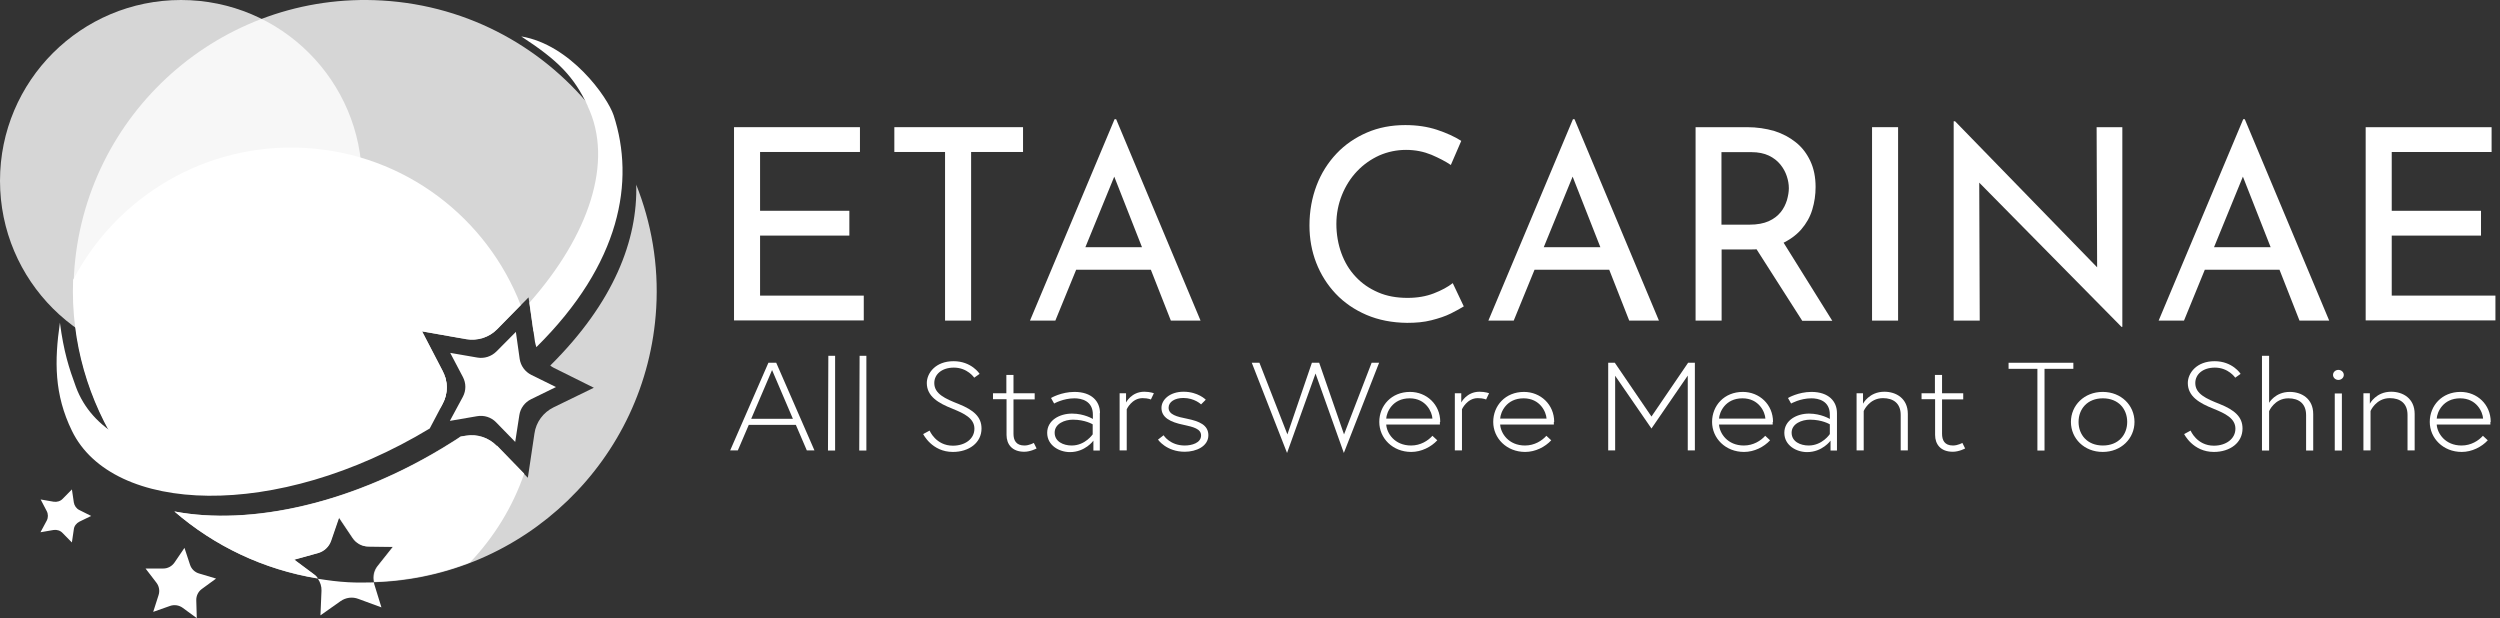
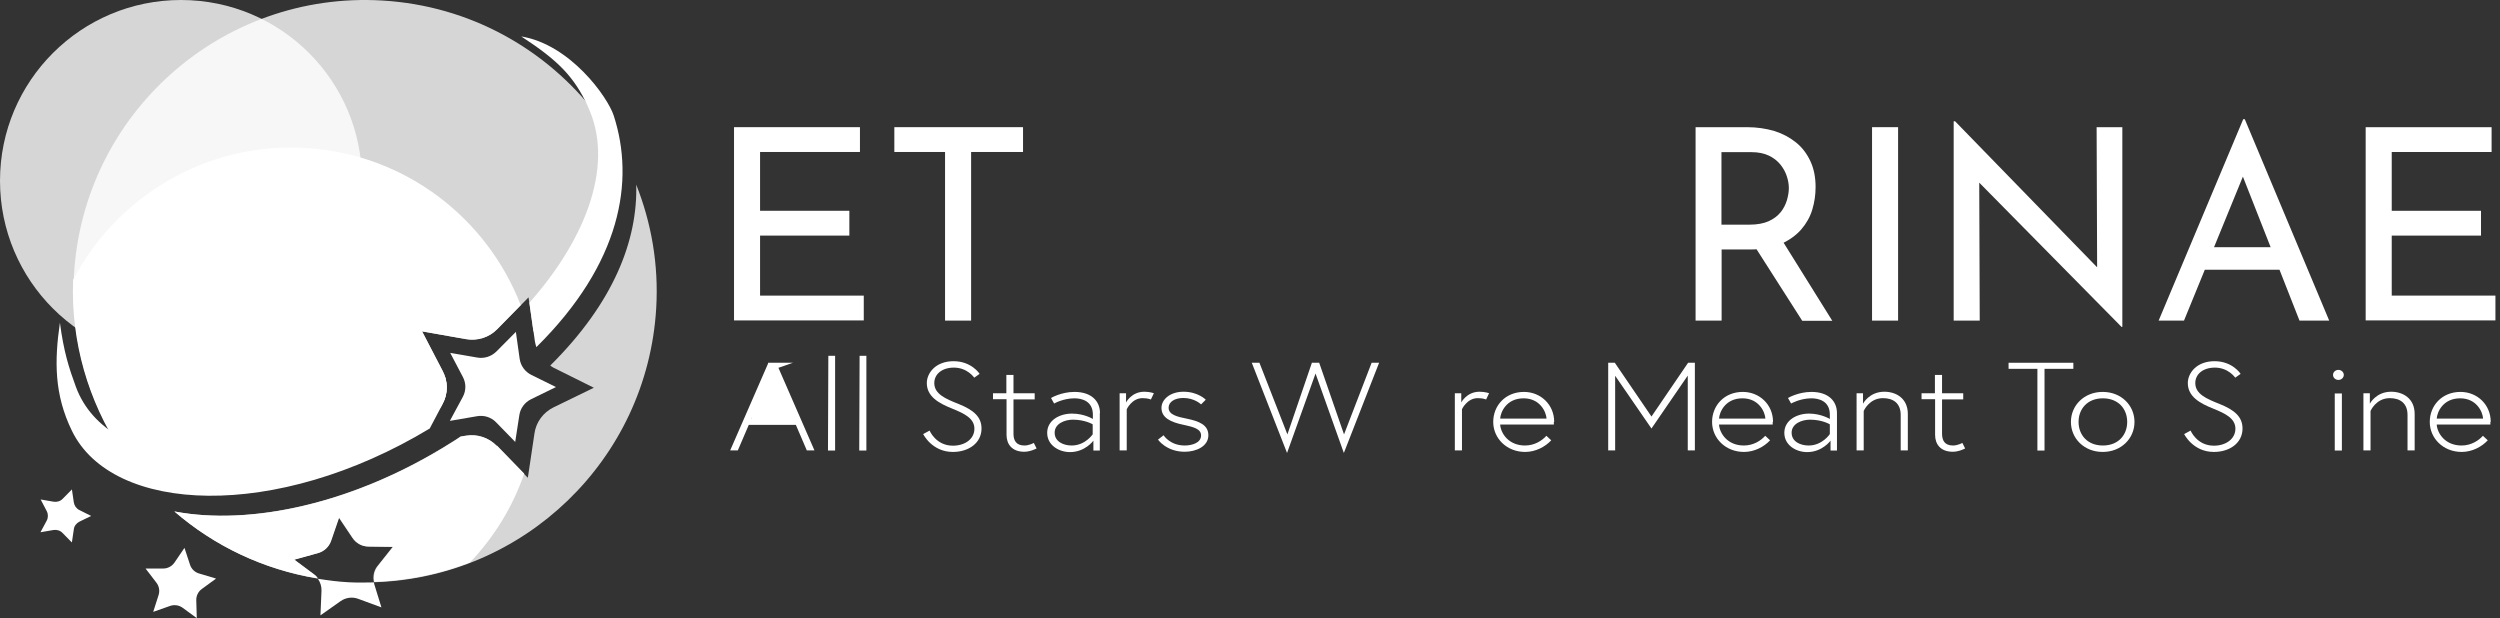
<svg xmlns="http://www.w3.org/2000/svg" width="182" height="45" viewBox="0 0 182 45" fill="none">
  <rect x="0" y="0" width="182" height="45" fill="#333333" stroke="none" />
  <g clip-path="url(#clip0_13_5)">
    <path d="M53.437 9.258H62.604V11.064H55.333V15.345H61.833V17.151H55.333V21.521H62.882V23.327H53.437V9.258Z" fill="white" />
    <path d="M65.12 9.258H74.477V11.064H70.697V23.34H68.8V11.064H65.108V9.258H65.12Z" fill="white" />
-     <path d="M74.983 23.34L81.141 8.677H81.255L87.4 23.34H85.238L80.635 11.632L81.976 10.761L76.829 23.34H74.971H74.983ZM78.587 17.998H83.835L84.454 19.639H78.043L78.587 17.998Z" fill="white" />
-     <path d="M106.582 22.292C106.342 22.443 106.026 22.62 105.621 22.822C105.217 23.024 104.749 23.176 104.205 23.315C103.661 23.454 103.08 23.504 102.435 23.504C101.347 23.492 100.361 23.302 99.476 22.923C98.603 22.544 97.858 22.039 97.238 21.382C96.631 20.738 96.15 19.98 95.822 19.134C95.493 18.288 95.329 17.379 95.329 16.419C95.329 15.371 95.506 14.398 95.847 13.501C96.188 12.605 96.681 11.834 97.301 11.178C97.921 10.521 98.667 10.015 99.514 9.649C100.361 9.283 101.297 9.106 102.308 9.106C103.156 9.106 103.914 9.22 104.61 9.447C105.293 9.675 105.887 9.94 106.38 10.255L105.621 12.011C105.229 11.746 104.762 11.506 104.205 11.266C103.649 11.039 103.042 10.912 102.359 10.912C101.676 10.912 101.019 11.051 100.412 11.316C99.805 11.594 99.261 11.973 98.793 12.466C98.325 12.958 97.959 13.539 97.693 14.196C97.428 14.853 97.288 15.56 97.288 16.305C97.288 17.05 97.415 17.783 97.655 18.44C97.895 19.096 98.237 19.665 98.692 20.145C99.135 20.625 99.678 21.003 100.323 21.281C100.955 21.559 101.676 21.686 102.473 21.686C103.194 21.686 103.826 21.572 104.382 21.357C104.939 21.142 105.406 20.89 105.76 20.612L106.557 22.292H106.582Z" fill="white" />
-     <path d="M108.353 23.34L114.511 8.677H114.624L120.77 23.34H118.607L114.005 11.632L115.345 10.761L110.199 23.34H108.34H108.353ZM111.956 17.998H117.204L117.824 19.639H111.4L111.944 17.998H111.956Z" fill="white" />
    <path d="M127.181 9.258C127.901 9.258 128.559 9.359 129.166 9.535C129.773 9.725 130.291 10.003 130.746 10.369C131.202 10.735 131.543 11.19 131.796 11.733C132.049 12.276 132.175 12.895 132.175 13.615C132.175 14.171 132.099 14.714 131.935 15.257C131.771 15.8 131.505 16.267 131.126 16.709C130.746 17.139 130.253 17.492 129.659 17.757C129.065 18.023 128.306 18.162 127.421 18.162H125.334V23.34H123.438V9.258H127.181ZM127.37 16.355C127.927 16.355 128.394 16.267 128.761 16.103C129.128 15.939 129.419 15.711 129.634 15.446C129.849 15.181 129.988 14.89 130.089 14.575C130.177 14.259 130.228 13.969 130.228 13.703C130.228 13.413 130.177 13.122 130.076 12.819C129.975 12.516 129.823 12.238 129.608 11.973C129.393 11.708 129.115 11.493 128.774 11.329C128.432 11.165 128.002 11.076 127.509 11.076H125.322V16.355H127.37ZM129.697 17.429L133.389 23.352H131.202L127.459 17.492L129.697 17.429Z" fill="white" />
    <path d="M136.285 9.258H138.181V23.34H136.285V9.258Z" fill="white" />
    <path d="M154.443 23.794L143.543 12.743L144.087 12.882L144.124 23.34H142.228V8.828H142.329L153.115 19.917L152.672 19.816L152.634 9.258H154.506V23.794H154.443Z" fill="white" />
    <path d="M157.149 23.34L163.307 8.677H163.42L169.566 23.34H167.403L162.801 11.632L164.141 10.761L158.995 23.34H157.149ZM160.752 17.998H166L166.619 19.639H160.209L160.752 17.998Z" fill="white" />
    <path d="M172.221 9.258H181.388V11.064H174.118V15.345H180.617V17.151H174.118V21.521H181.667V23.327H172.221V9.258Z" fill="white" />
-     <path d="M55.928 26.409H56.509L59.291 32.787H58.735L57.938 30.93H54.511L53.715 32.787H53.158L55.94 26.409H55.928ZM54.701 30.488H57.723L56.206 26.939L54.688 30.488H54.701Z" fill="white" />
+     <path d="M55.928 26.409H56.509L59.291 32.787H58.735L57.938 30.93H54.511L53.715 32.787H53.158L55.94 26.409H55.928ZH57.723L56.206 26.939L54.688 30.488H54.701Z" fill="white" />
    <path d="M60.303 25.904H60.796V32.8H60.277L60.303 25.904Z" fill="white" />
    <path d="M62.579 25.904H63.072V32.8H62.553L62.579 25.904Z" fill="white" />
    <path d="M69.344 29.756C68.319 29.352 67.472 28.859 67.472 27.887C67.472 27.167 68.104 26.295 69.419 26.295C70.734 26.295 71.316 27.217 71.316 27.217L70.924 27.495C70.924 27.495 70.431 26.762 69.445 26.762C68.572 26.762 68.016 27.242 68.016 27.887C68.016 28.67 68.8 29.023 69.799 29.415C70.861 29.844 71.455 30.337 71.455 31.195C71.455 32.231 70.545 32.901 69.369 32.901C67.839 32.901 67.207 31.6 67.207 31.6L67.674 31.347C67.674 31.347 68.13 32.446 69.369 32.446C70.241 32.446 70.937 31.966 70.937 31.208C70.937 30.45 70.178 30.097 69.369 29.768L69.344 29.756Z" fill="white" />
    <path d="M72.277 28.632H73.263V27.293H73.782V28.632H75.325V29.074H73.782V31.575C73.782 32.042 73.959 32.433 74.579 32.433C74.933 32.433 75.261 32.244 75.261 32.244L75.464 32.648C75.464 32.648 75.021 32.888 74.566 32.888C73.681 32.888 73.276 32.345 73.276 31.663V29.061H72.29V28.619L72.277 28.632Z" fill="white" />
    <path d="M80.066 30.072V32.8H79.599V32.08C79.599 32.08 79.004 32.913 77.891 32.913C77.12 32.913 76.235 32.433 76.235 31.511C76.235 30.589 77.145 30.11 78.043 30.11C78.941 30.11 79.561 30.501 79.561 30.501V30.185C79.561 29.175 78.726 28.998 78.22 28.998C77.398 28.998 76.741 29.377 76.741 29.377L76.513 28.973C76.513 28.973 77.259 28.531 78.22 28.531C79.485 28.531 80.079 29.225 80.079 30.072H80.066ZM79.548 31.6V30.892C79.548 30.892 79.004 30.552 78.106 30.552C77.512 30.552 76.779 30.842 76.779 31.499C76.779 32.156 77.424 32.433 78.018 32.433C79.017 32.433 79.561 31.6 79.561 31.6H79.548Z" fill="white" />
    <path d="M83.999 28.632L83.784 29.086C83.784 29.086 83.594 28.985 83.177 28.985C82.393 28.985 82.026 29.794 82.026 29.794V32.787H81.508V28.632H81.976V29.301C81.976 29.301 82.368 28.518 83.303 28.518C83.733 28.518 84.011 28.632 84.011 28.632H83.999Z" fill="white" />
    <path d="M84.72 31.701C84.72 31.701 85.175 32.433 86.25 32.433C86.743 32.433 87.438 32.257 87.438 31.701C87.438 31.221 86.882 31.082 86.174 30.93C85.175 30.728 84.555 30.387 84.555 29.693C84.555 29.099 85.162 28.518 86.161 28.518C87.223 28.518 87.78 29.099 87.78 29.099L87.438 29.44C87.438 29.44 86.97 28.973 86.148 28.973C85.529 28.973 85.074 29.251 85.074 29.68C85.074 30.185 85.668 30.337 86.439 30.488C87.287 30.665 87.969 30.93 87.969 31.688C87.969 32.484 87.097 32.888 86.25 32.888C84.909 32.888 84.302 32.004 84.302 32.004L84.707 31.688L84.72 31.701Z" fill="white" />
    <path d="M97.832 32.976L95.771 27.192L93.697 32.976L91.13 26.409H91.687L93.723 31.625L95.506 26.409H96.037L97.845 31.625L99.855 26.409H100.399L97.832 32.976Z" fill="white" />
-     <path d="M104.825 30.716C104.825 30.791 104.825 30.804 104.825 30.905H100.917C100.955 31.537 101.524 32.433 102.726 32.433C103.421 32.433 103.965 32.08 104.281 31.726L104.635 32.054C104.192 32.534 103.484 32.901 102.738 32.901C101.385 32.901 100.412 31.903 100.412 30.716C100.412 29.529 101.297 28.531 102.65 28.531C103.851 28.531 104.85 29.44 104.85 30.716H104.825ZM104.281 30.476C104.256 29.996 103.813 28.998 102.625 28.998C101.36 28.998 100.943 30.021 100.917 30.476H104.281Z" fill="white" />
    <path d="M108.403 28.632L108.188 29.086C108.188 29.086 107.999 28.985 107.581 28.985C106.797 28.985 106.431 29.794 106.431 29.794V32.787H105.912V28.632H106.38V29.301C106.38 29.301 106.772 28.518 107.708 28.518C108.138 28.518 108.416 28.632 108.416 28.632H108.403Z" fill="white" />
    <path d="M113.12 30.716C113.12 30.791 113.12 30.804 113.12 30.905H109.212C109.25 31.537 109.819 32.433 111.021 32.433C111.716 32.433 112.26 32.08 112.576 31.726L112.93 32.054C112.487 32.534 111.779 32.901 111.033 32.901C109.68 32.901 108.707 31.903 108.707 30.716C108.707 29.529 109.592 28.531 110.945 28.531C112.146 28.531 113.145 29.44 113.145 30.716H113.12ZM112.589 30.476C112.563 29.996 112.121 28.998 110.919 28.998C109.655 28.998 109.238 30.021 109.212 30.476H112.576H112.589Z" fill="white" />
    <path d="M117.558 26.409L120.226 30.324L122.894 26.409H123.387V32.787H122.869V27.343L120.226 31.196L117.583 27.356V32.787H117.077V26.409H117.571H117.558Z" fill="white" />
    <path d="M129.052 30.716C129.052 30.791 129.052 30.804 129.052 30.905H125.145C125.183 31.537 125.752 32.433 126.953 32.433C127.648 32.433 128.192 32.08 128.508 31.726L128.862 32.054C128.42 32.534 127.712 32.901 126.966 32.901C125.613 32.901 124.639 31.903 124.639 30.716C124.639 29.529 125.524 28.531 126.877 28.531C128.078 28.531 129.077 29.44 129.077 30.716H129.052ZM128.521 30.476C128.496 29.996 128.053 28.998 126.852 28.998C125.587 28.998 125.17 30.021 125.145 30.476H128.508H128.521Z" fill="white" />
    <path d="M133.731 30.072V32.8H133.263V32.08C133.263 32.08 132.668 32.913 131.556 32.913C130.784 32.913 129.899 32.433 129.899 31.511C129.899 30.589 130.81 30.11 131.695 30.11C132.58 30.11 133.212 30.501 133.212 30.501V30.185C133.212 29.175 132.378 28.998 131.872 28.998C131.05 28.998 130.392 29.377 130.392 29.377L130.165 28.973C130.165 28.973 130.911 28.531 131.872 28.531C133.136 28.531 133.731 29.225 133.731 30.072ZM133.212 31.6V30.892C133.212 30.892 132.668 30.552 131.771 30.552C131.176 30.552 130.43 30.842 130.43 31.499C130.43 32.156 131.075 32.433 131.669 32.433C132.668 32.433 133.212 31.6 133.212 31.6Z" fill="white" />
    <path d="M138.89 30.135V32.787H138.371V30.21C138.371 29.352 137.827 28.985 137.081 28.985C136.07 28.985 135.678 29.92 135.678 29.92V32.787H135.159V28.632H135.627V29.39C135.627 29.39 136.07 28.518 137.183 28.518C138.03 28.518 138.89 28.998 138.89 30.135Z" fill="white" />
    <path d="M139.876 28.632H140.862V27.293H141.381V28.632H142.923V29.074H141.381V31.575C141.381 32.042 141.558 32.433 142.177 32.433C142.531 32.433 142.86 32.244 142.86 32.244L143.062 32.648C143.062 32.648 142.62 32.888 142.165 32.888C141.279 32.888 140.875 32.345 140.875 31.663V29.061H139.889V28.619L139.876 28.632Z" fill="white" />
    <path d="M148.323 26.851H146.224V26.409H150.94V26.851H148.841V32.8H148.323V26.851Z" fill="white" />
    <path d="M155.391 30.716C155.391 31.916 154.43 32.901 153.077 32.901C151.724 32.901 150.763 31.916 150.763 30.716C150.763 29.516 151.724 28.531 153.077 28.531C154.43 28.531 155.391 29.516 155.391 30.716ZM154.86 30.716C154.86 29.781 154.228 28.998 153.09 28.998C151.952 28.998 151.319 29.781 151.319 30.716C151.319 31.65 151.952 32.433 153.09 32.433C154.228 32.433 154.86 31.65 154.86 30.716Z" fill="white" />
    <path d="M161.144 29.756C160.12 29.352 159.273 28.859 159.273 27.887C159.273 27.167 159.905 26.295 161.22 26.295C162.535 26.295 163.117 27.217 163.117 27.217L162.725 27.495C162.725 27.495 162.232 26.762 161.245 26.762C160.373 26.762 159.817 27.242 159.817 27.887C159.817 28.67 160.601 29.023 161.599 29.415C162.662 29.844 163.256 30.337 163.256 31.195C163.256 32.231 162.346 32.901 161.17 32.901C159.64 32.901 159.007 31.6 159.007 31.6L159.475 31.347C159.475 31.347 159.93 32.446 161.17 32.446C162.029 32.446 162.738 31.966 162.738 31.208C162.738 30.45 161.979 30.097 161.17 29.768L161.144 29.756Z" fill="white" />
-     <path d="M166.695 28.531C167.543 28.531 168.402 29.011 168.402 30.147V32.8H167.884V30.223C167.884 29.364 167.34 28.998 166.594 28.998C165.583 28.998 165.191 29.933 165.191 29.933V32.8H164.672V25.904H165.191V29.326C165.191 29.326 165.633 28.531 166.695 28.531Z" fill="white" />
    <path d="M170.236 26.927C170.451 26.927 170.628 27.091 170.628 27.293C170.628 27.495 170.451 27.659 170.236 27.659C170.021 27.659 169.844 27.495 169.844 27.293C169.844 27.091 170.021 26.927 170.236 26.927ZM169.97 28.644H170.489V32.8H169.97V28.644Z" fill="white" />
    <path d="M175.787 30.135V32.787H175.268V30.21C175.268 29.352 174.725 28.985 173.979 28.985C172.967 28.985 172.575 29.92 172.575 29.92V32.787H172.057V28.632H172.525V29.39C172.525 29.39 172.967 28.518 174.08 28.518C174.927 28.518 175.787 28.998 175.787 30.135Z" fill="white" />
    <path d="M181.3 30.716C181.3 30.791 181.3 30.804 181.3 30.905H177.393C177.431 31.537 178 32.433 179.201 32.433C179.896 32.433 180.44 32.08 180.756 31.726L181.11 32.054C180.668 32.534 179.96 32.901 179.214 32.901C177.861 32.901 176.887 31.903 176.887 30.716C176.887 29.529 177.772 28.531 179.125 28.531C180.326 28.531 181.325 29.44 181.325 30.716H181.3ZM180.769 30.476C180.744 29.996 180.301 28.998 179.1 28.998C177.835 28.998 177.418 30.021 177.393 30.476H180.756H180.769Z" fill="white" />
    <path d="M14.326 45L13.29 44.242C13.024 44.053 12.683 44.002 12.367 44.116L11.153 44.545L11.545 43.32C11.646 43.005 11.582 42.664 11.38 42.411L10.596 41.388H11.886C12.215 41.388 12.518 41.224 12.708 40.946L13.429 39.885L13.833 41.11C13.934 41.426 14.187 41.666 14.504 41.754L15.73 42.12L14.693 42.878C14.428 43.068 14.276 43.383 14.289 43.712L14.326 45Z" fill="white" />
    <path d="M5.222 39.481L4.552 38.799C4.388 38.622 4.135 38.546 3.895 38.584L2.946 38.748L3.401 37.902C3.515 37.687 3.515 37.422 3.401 37.207L2.959 36.361L3.907 36.525C4.147 36.563 4.4 36.487 4.565 36.311L5.235 35.629L5.374 36.576C5.412 36.816 5.564 37.031 5.779 37.132L6.638 37.561L5.779 37.978C5.564 38.092 5.399 38.294 5.374 38.533L5.235 39.481H5.222Z" fill="white" />
    <path d="M27.237 42.398C26.605 42.411 25.972 42.423 25.34 42.386C24.594 42.348 23.861 42.247 23.14 42.133C23.317 42.386 23.418 42.689 23.405 43.005L23.329 44.798L24.796 43.762C25.176 43.497 25.656 43.434 26.086 43.598L27.768 44.217L27.237 42.499C27.237 42.499 27.237 42.436 27.224 42.398H27.237Z" fill="white" />
    <path opacity="0.8" d="M32.231 29.377C32.623 28.644 32.623 27.76 32.231 27.015L30.727 24.123L33.938 24.691C34.76 24.83 35.608 24.565 36.189 23.971L38.478 21.648L38.832 24.148C43.624 19.084 45.825 13.312 43.763 9.005C43.637 8.74 43.511 8.5 43.384 8.273C39.755 3.574 34.217 0.417 27.831 0.038C16.122 -0.657 6.082 8.273 5.387 19.968C5.108 24.691 6.424 29.137 8.839 32.812C13.29 35.881 21.901 35.376 30.082 30.842C30.765 30.463 31.435 30.059 32.08 29.655L32.219 29.377H32.231Z" fill="white" />
    <path opacity="0.8" d="M46.318 13.425C46.431 17.442 44.712 22.001 40.059 26.611C40.147 26.674 40.223 26.737 40.311 26.775L43.232 28.228L40.299 29.655C39.553 30.021 39.022 30.728 38.908 31.562L38.427 34.782L36.151 32.446C35.57 31.852 34.735 31.575 33.913 31.713L33.521 31.777C33.319 31.916 33.117 32.054 32.902 32.181C25.694 36.74 18.107 38.268 12.695 37.233C15.578 39.733 19.157 41.464 23.127 42.12C23.051 42.007 22.95 41.906 22.836 41.817L21.395 40.744L23.127 40.264C23.57 40.138 23.924 39.809 24.076 39.367L24.657 37.675L25.656 39.165C25.909 39.544 26.339 39.784 26.794 39.784L28.59 39.809L27.477 41.211C27.211 41.539 27.123 41.981 27.224 42.386C38.099 42.07 47.114 33.494 47.772 22.443C47.961 19.26 47.418 16.204 46.305 13.413L46.318 13.425Z" fill="white" />
    <path opacity="0.8" d="M13.176 26.32C20.453 26.32 26.352 20.428 26.352 13.16C26.352 5.892 20.453 0 13.176 0C5.899 0 0 5.892 0 13.16C0 20.428 5.899 26.32 13.176 26.32Z" fill="white" />
    <path d="M32.231 29.377C32.623 28.644 32.623 27.76 32.231 27.015L30.727 24.123L33.938 24.691C34.76 24.83 35.608 24.565 36.189 23.971L37.909 22.216C35.456 15.876 29.488 11.203 22.255 10.773C14.984 10.344 8.485 14.322 5.323 20.372C5.146 24.931 6.449 29.213 8.775 32.774C13.214 35.881 21.85 35.389 30.069 30.842C30.765 30.463 31.422 30.046 32.08 29.629L32.219 29.377H32.231Z" fill="white" />
    <path d="M36.164 32.459C35.582 31.865 34.748 31.587 33.926 31.726L33.547 31.789C33.344 31.928 33.142 32.067 32.927 32.193C25.707 36.765 18.107 38.281 12.695 37.233C15.591 39.733 19.169 41.464 23.152 42.108C23.077 41.994 22.988 41.893 22.874 41.817L21.433 40.744L23.165 40.264C23.608 40.138 23.962 39.809 24.113 39.367L24.695 37.675L25.694 39.165C25.947 39.544 26.377 39.784 26.832 39.784L28.628 39.809L27.515 41.211C27.262 41.539 27.174 41.956 27.249 42.36C29.69 42.272 32.029 41.792 34.217 40.946C35.949 39.127 37.315 36.93 38.162 34.479L36.189 32.446L36.164 32.459Z" fill="white" />
    <path d="M32.231 29.377C32.56 28.771 32.598 28.063 32.396 27.419C31.372 28.127 30.309 28.796 29.197 29.415C18.866 35.149 7.852 34.454 5.526 28.165C5.02 26.788 4.641 25.613 4.362 23.491C3.958 26.283 3.945 28.72 5.235 31.36C8.181 37.435 20.093 37.953 31.283 31.196L32.244 29.377H32.231Z" fill="white" />
    <path d="M42.777 7.717C44.724 11.784 42.84 17.177 38.541 22.039L38.946 24.881C38.971 25.02 39.009 25.146 39.047 25.272C45.218 19.172 46.229 13.173 44.674 8.399C44.231 7.06 41.525 3.246 37.947 2.652C40.665 4.421 41.778 5.582 42.79 7.717H42.777Z" fill="white" />
    <path d="M37.504 32.168L36.113 30.741C35.759 30.375 35.241 30.211 34.735 30.299L32.75 30.64L33.698 28.884C33.938 28.43 33.938 27.899 33.698 27.445L32.775 25.689L34.748 26.03C35.254 26.119 35.772 25.954 36.139 25.588L37.555 24.161L37.833 26.131C37.909 26.636 38.225 27.066 38.68 27.293L40.476 28.177L38.667 29.061C38.2 29.289 37.884 29.718 37.808 30.223L37.504 32.193V32.168Z" fill="white" />
  </g>
  <defs>
    <clipPath id="clip0_13_5">
      <rect width="181.667" height="45" fill="white" />
    </clipPath>
  </defs>
</svg>